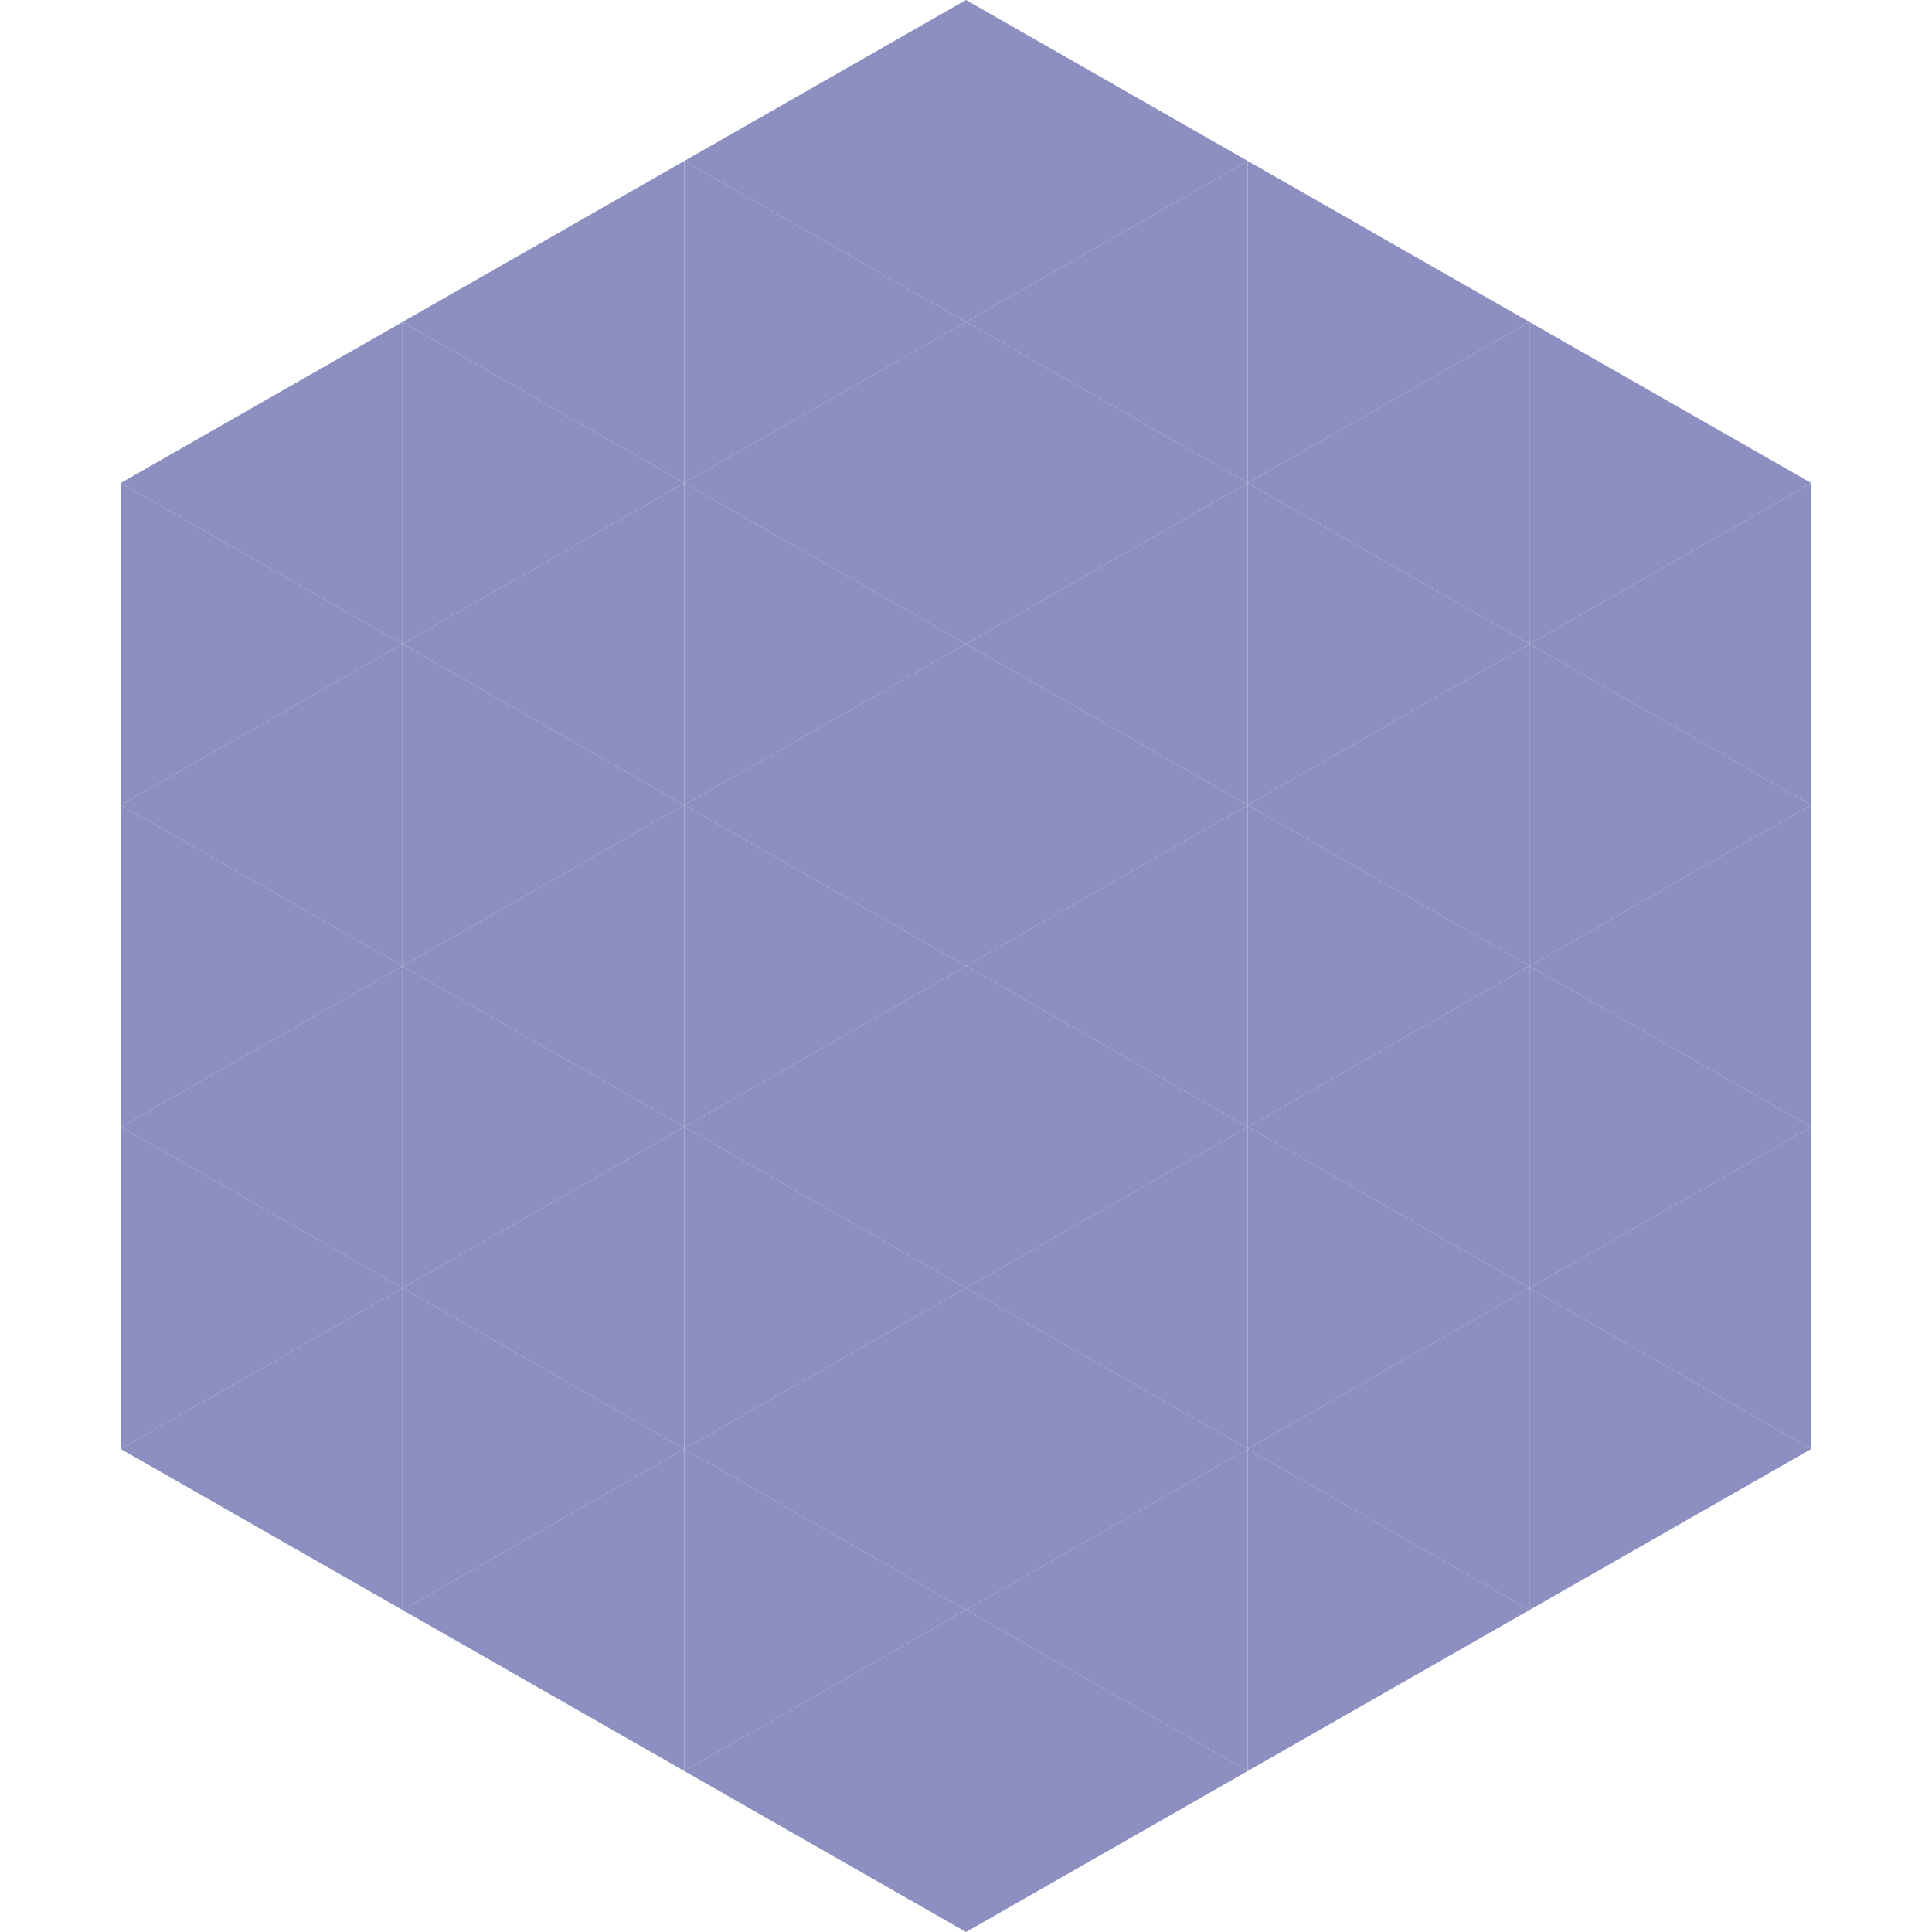
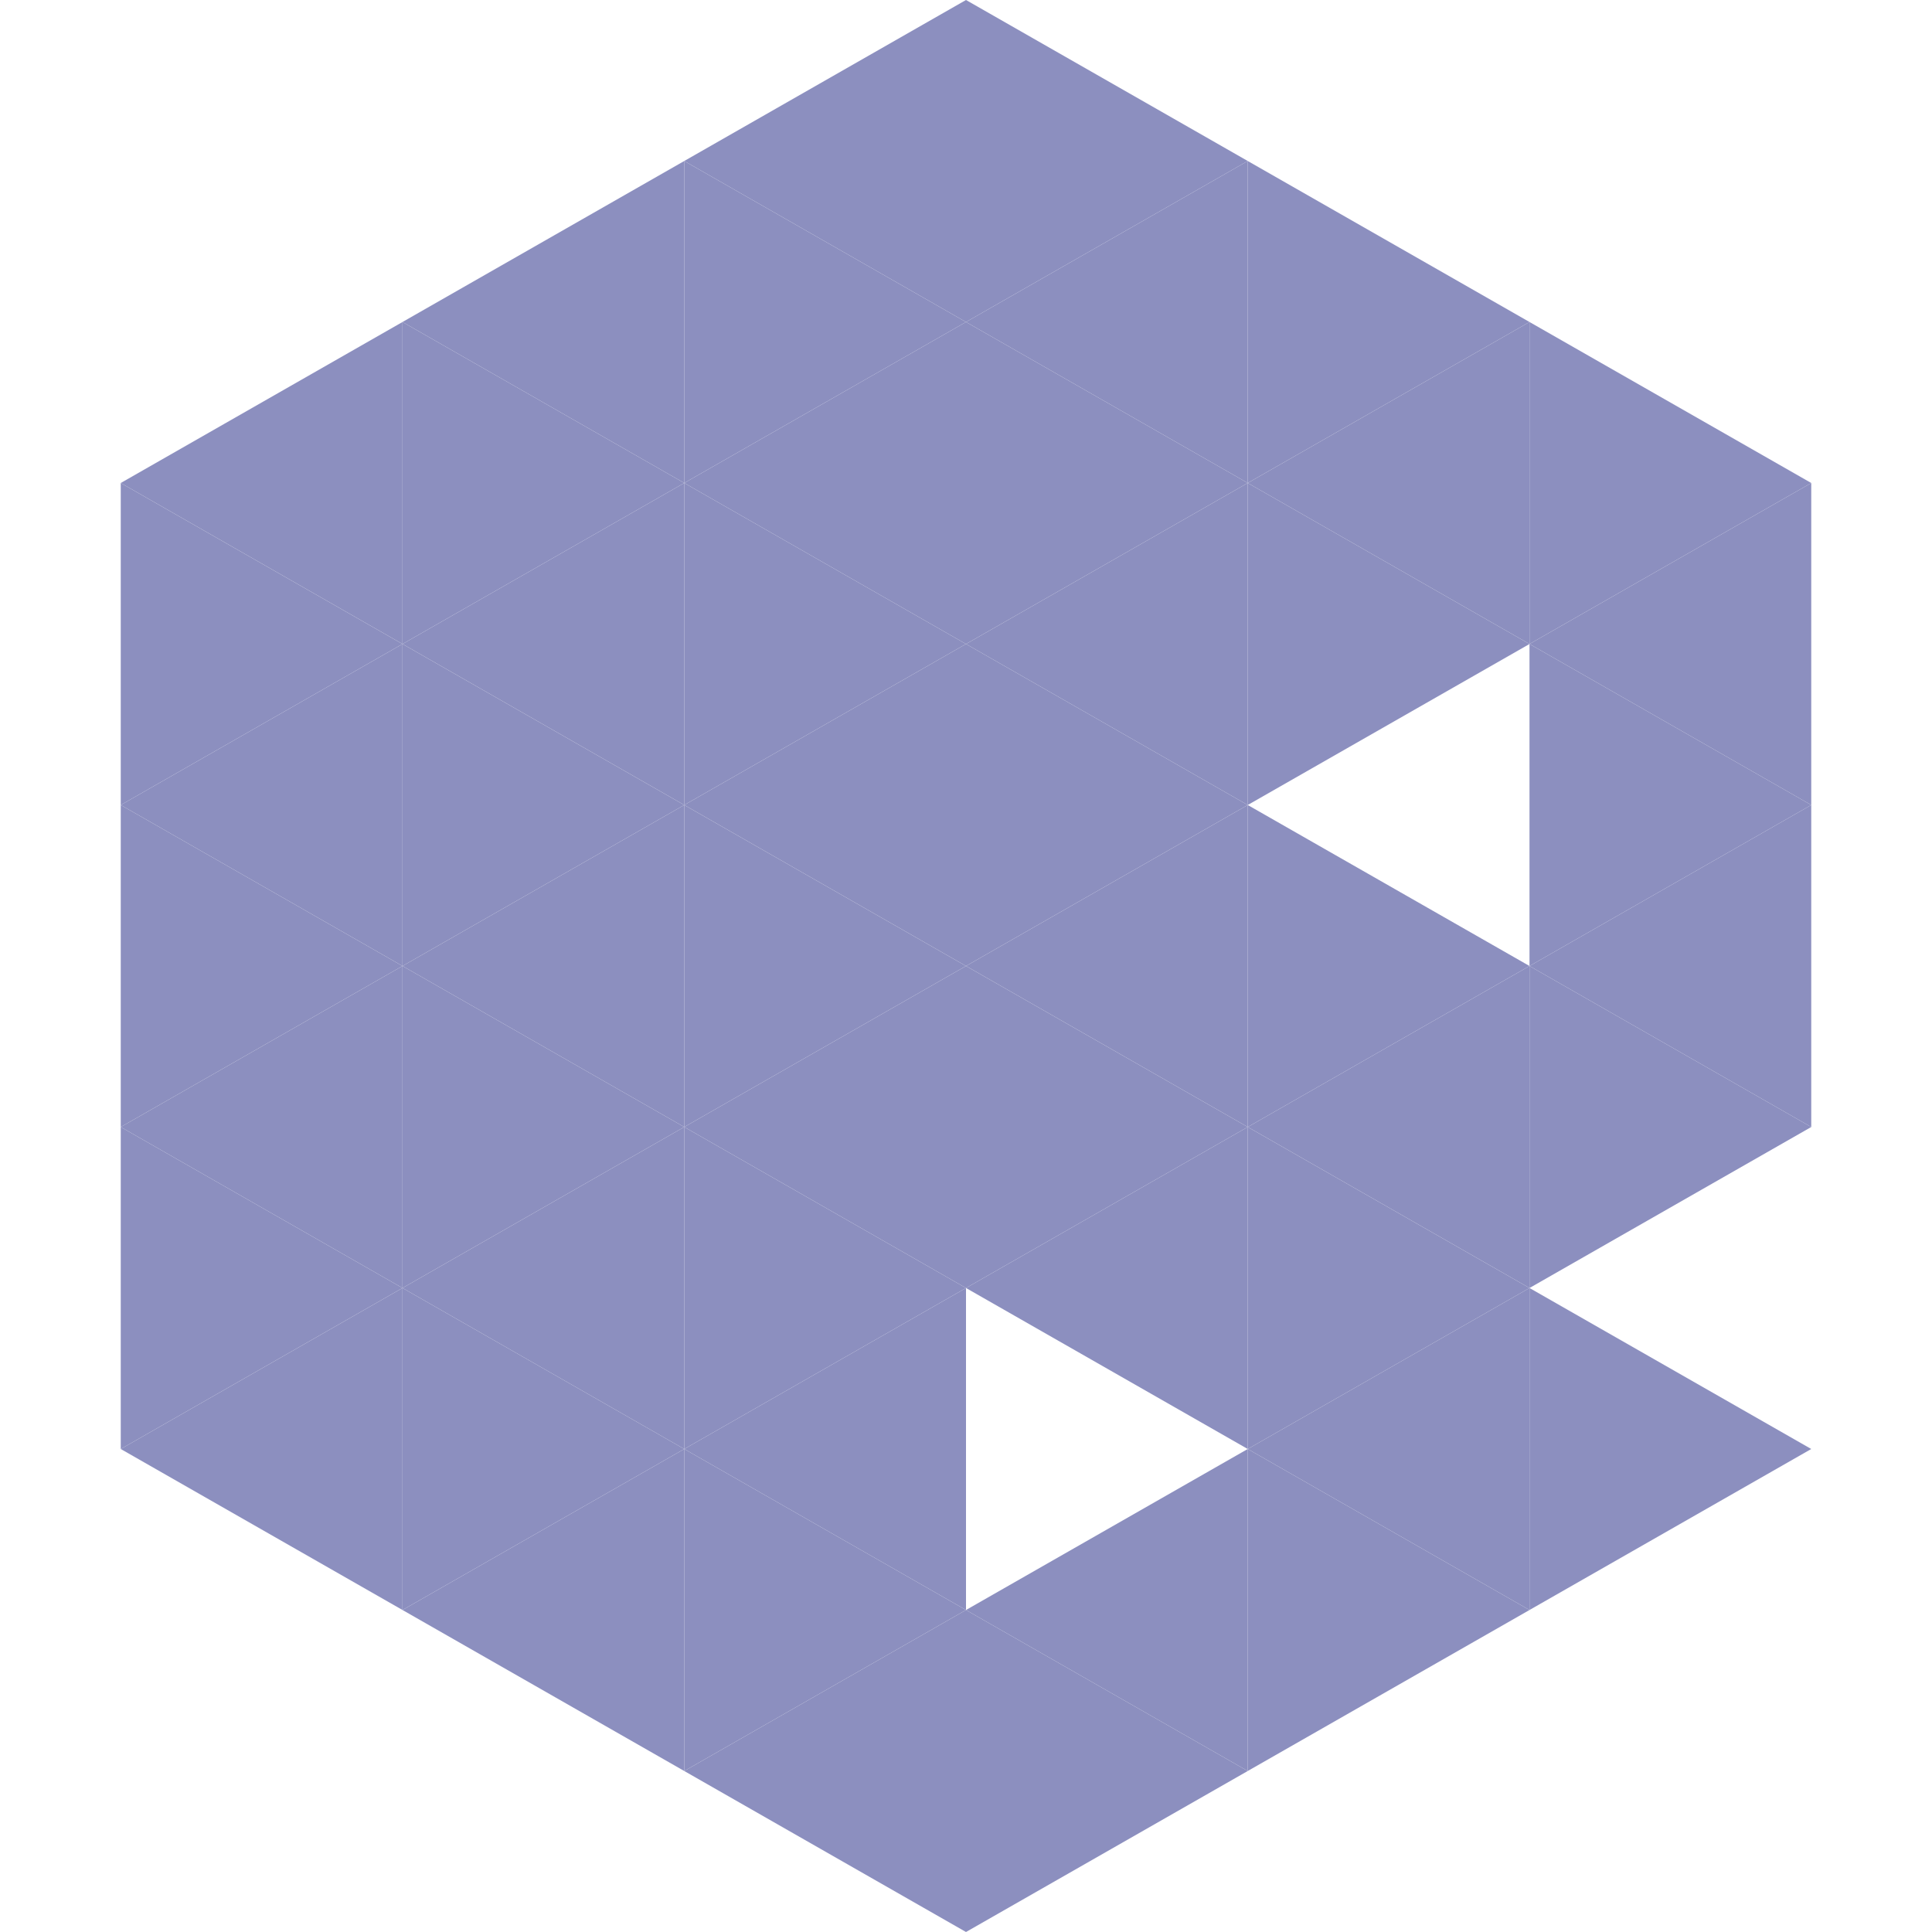
<svg xmlns="http://www.w3.org/2000/svg" width="240" height="240">
  <polygon points="50,40 15,60 50,80" style="fill:rgb(140,143,191)" />
  <polygon points="190,40 225,60 190,80" style="fill:rgb(140,143,191)" />
  <polygon points="15,60 50,80 15,100" style="fill:rgb(140,143,191)" />
  <polygon points="225,60 190,80 225,100" style="fill:rgb(140,143,191)" />
  <polygon points="50,80 15,100 50,120" style="fill:rgb(140,143,191)" />
  <polygon points="190,80 225,100 190,120" style="fill:rgb(140,143,191)" />
  <polygon points="15,100 50,120 15,140" style="fill:rgb(140,143,191)" />
  <polygon points="225,100 190,120 225,140" style="fill:rgb(140,143,191)" />
  <polygon points="50,120 15,140 50,160" style="fill:rgb(140,143,191)" />
  <polygon points="190,120 225,140 190,160" style="fill:rgb(140,143,191)" />
  <polygon points="15,140 50,160 15,180" style="fill:rgb(140,143,191)" />
-   <polygon points="225,140 190,160 225,180" style="fill:rgb(140,143,191)" />
  <polygon points="50,160 15,180 50,200" style="fill:rgb(140,143,191)" />
  <polygon points="190,160 225,180 190,200" style="fill:rgb(140,143,191)" />
  <polygon points="15,180 50,200 15,220" style="fill:rgb(255,255,255); fill-opacity:0" />
  <polygon points="225,180 190,200 225,220" style="fill:rgb(255,255,255); fill-opacity:0" />
  <polygon points="50,0 85,20 50,40" style="fill:rgb(255,255,255); fill-opacity:0" />
  <polygon points="190,0 155,20 190,40" style="fill:rgb(255,255,255); fill-opacity:0" />
  <polygon points="85,20 50,40 85,60" style="fill:rgb(140,143,191)" />
  <polygon points="155,20 190,40 155,60" style="fill:rgb(140,143,191)" />
  <polygon points="50,40 85,60 50,80" style="fill:rgb(140,143,191)" />
  <polygon points="190,40 155,60 190,80" style="fill:rgb(140,143,191)" />
  <polygon points="85,60 50,80 85,100" style="fill:rgb(140,143,191)" />
  <polygon points="155,60 190,80 155,100" style="fill:rgb(140,143,191)" />
  <polygon points="50,80 85,100 50,120" style="fill:rgb(140,143,191)" />
-   <polygon points="190,80 155,100 190,120" style="fill:rgb(140,143,191)" />
  <polygon points="85,100 50,120 85,140" style="fill:rgb(140,143,191)" />
  <polygon points="155,100 190,120 155,140" style="fill:rgb(140,143,191)" />
  <polygon points="50,120 85,140 50,160" style="fill:rgb(140,143,191)" />
  <polygon points="190,120 155,140 190,160" style="fill:rgb(140,143,191)" />
  <polygon points="85,140 50,160 85,180" style="fill:rgb(140,143,191)" />
  <polygon points="155,140 190,160 155,180" style="fill:rgb(140,143,191)" />
  <polygon points="50,160 85,180 50,200" style="fill:rgb(140,143,191)" />
  <polygon points="190,160 155,180 190,200" style="fill:rgb(140,143,191)" />
  <polygon points="85,180 50,200 85,220" style="fill:rgb(140,143,191)" />
  <polygon points="155,180 190,200 155,220" style="fill:rgb(140,143,191)" />
  <polygon points="120,0 85,20 120,40" style="fill:rgb(140,143,191)" />
  <polygon points="120,0 155,20 120,40" style="fill:rgb(140,143,191)" />
  <polygon points="85,20 120,40 85,60" style="fill:rgb(140,143,191)" />
  <polygon points="155,20 120,40 155,60" style="fill:rgb(140,143,191)" />
  <polygon points="120,40 85,60 120,80" style="fill:rgb(140,143,191)" />
  <polygon points="120,40 155,60 120,80" style="fill:rgb(140,143,191)" />
  <polygon points="85,60 120,80 85,100" style="fill:rgb(140,143,191)" />
  <polygon points="155,60 120,80 155,100" style="fill:rgb(140,143,191)" />
  <polygon points="120,80 85,100 120,120" style="fill:rgb(140,143,191)" />
  <polygon points="120,80 155,100 120,120" style="fill:rgb(140,143,191)" />
  <polygon points="85,100 120,120 85,140" style="fill:rgb(140,143,191)" />
  <polygon points="155,100 120,120 155,140" style="fill:rgb(140,143,191)" />
  <polygon points="120,120 85,140 120,160" style="fill:rgb(140,143,191)" />
  <polygon points="120,120 155,140 120,160" style="fill:rgb(140,143,191)" />
  <polygon points="85,140 120,160 85,180" style="fill:rgb(140,143,191)" />
  <polygon points="155,140 120,160 155,180" style="fill:rgb(140,143,191)" />
  <polygon points="120,160 85,180 120,200" style="fill:rgb(140,143,191)" />
-   <polygon points="120,160 155,180 120,200" style="fill:rgb(140,143,191)" />
  <polygon points="85,180 120,200 85,220" style="fill:rgb(140,143,191)" />
  <polygon points="155,180 120,200 155,220" style="fill:rgb(140,143,191)" />
  <polygon points="120,200 85,220 120,240" style="fill:rgb(140,143,191)" />
  <polygon points="120,200 155,220 120,240" style="fill:rgb(140,143,191)" />
  <polygon points="85,220 120,240 85,260" style="fill:rgb(255,255,255); fill-opacity:0" />
  <polygon points="155,220 120,240 155,260" style="fill:rgb(255,255,255); fill-opacity:0" />
</svg>